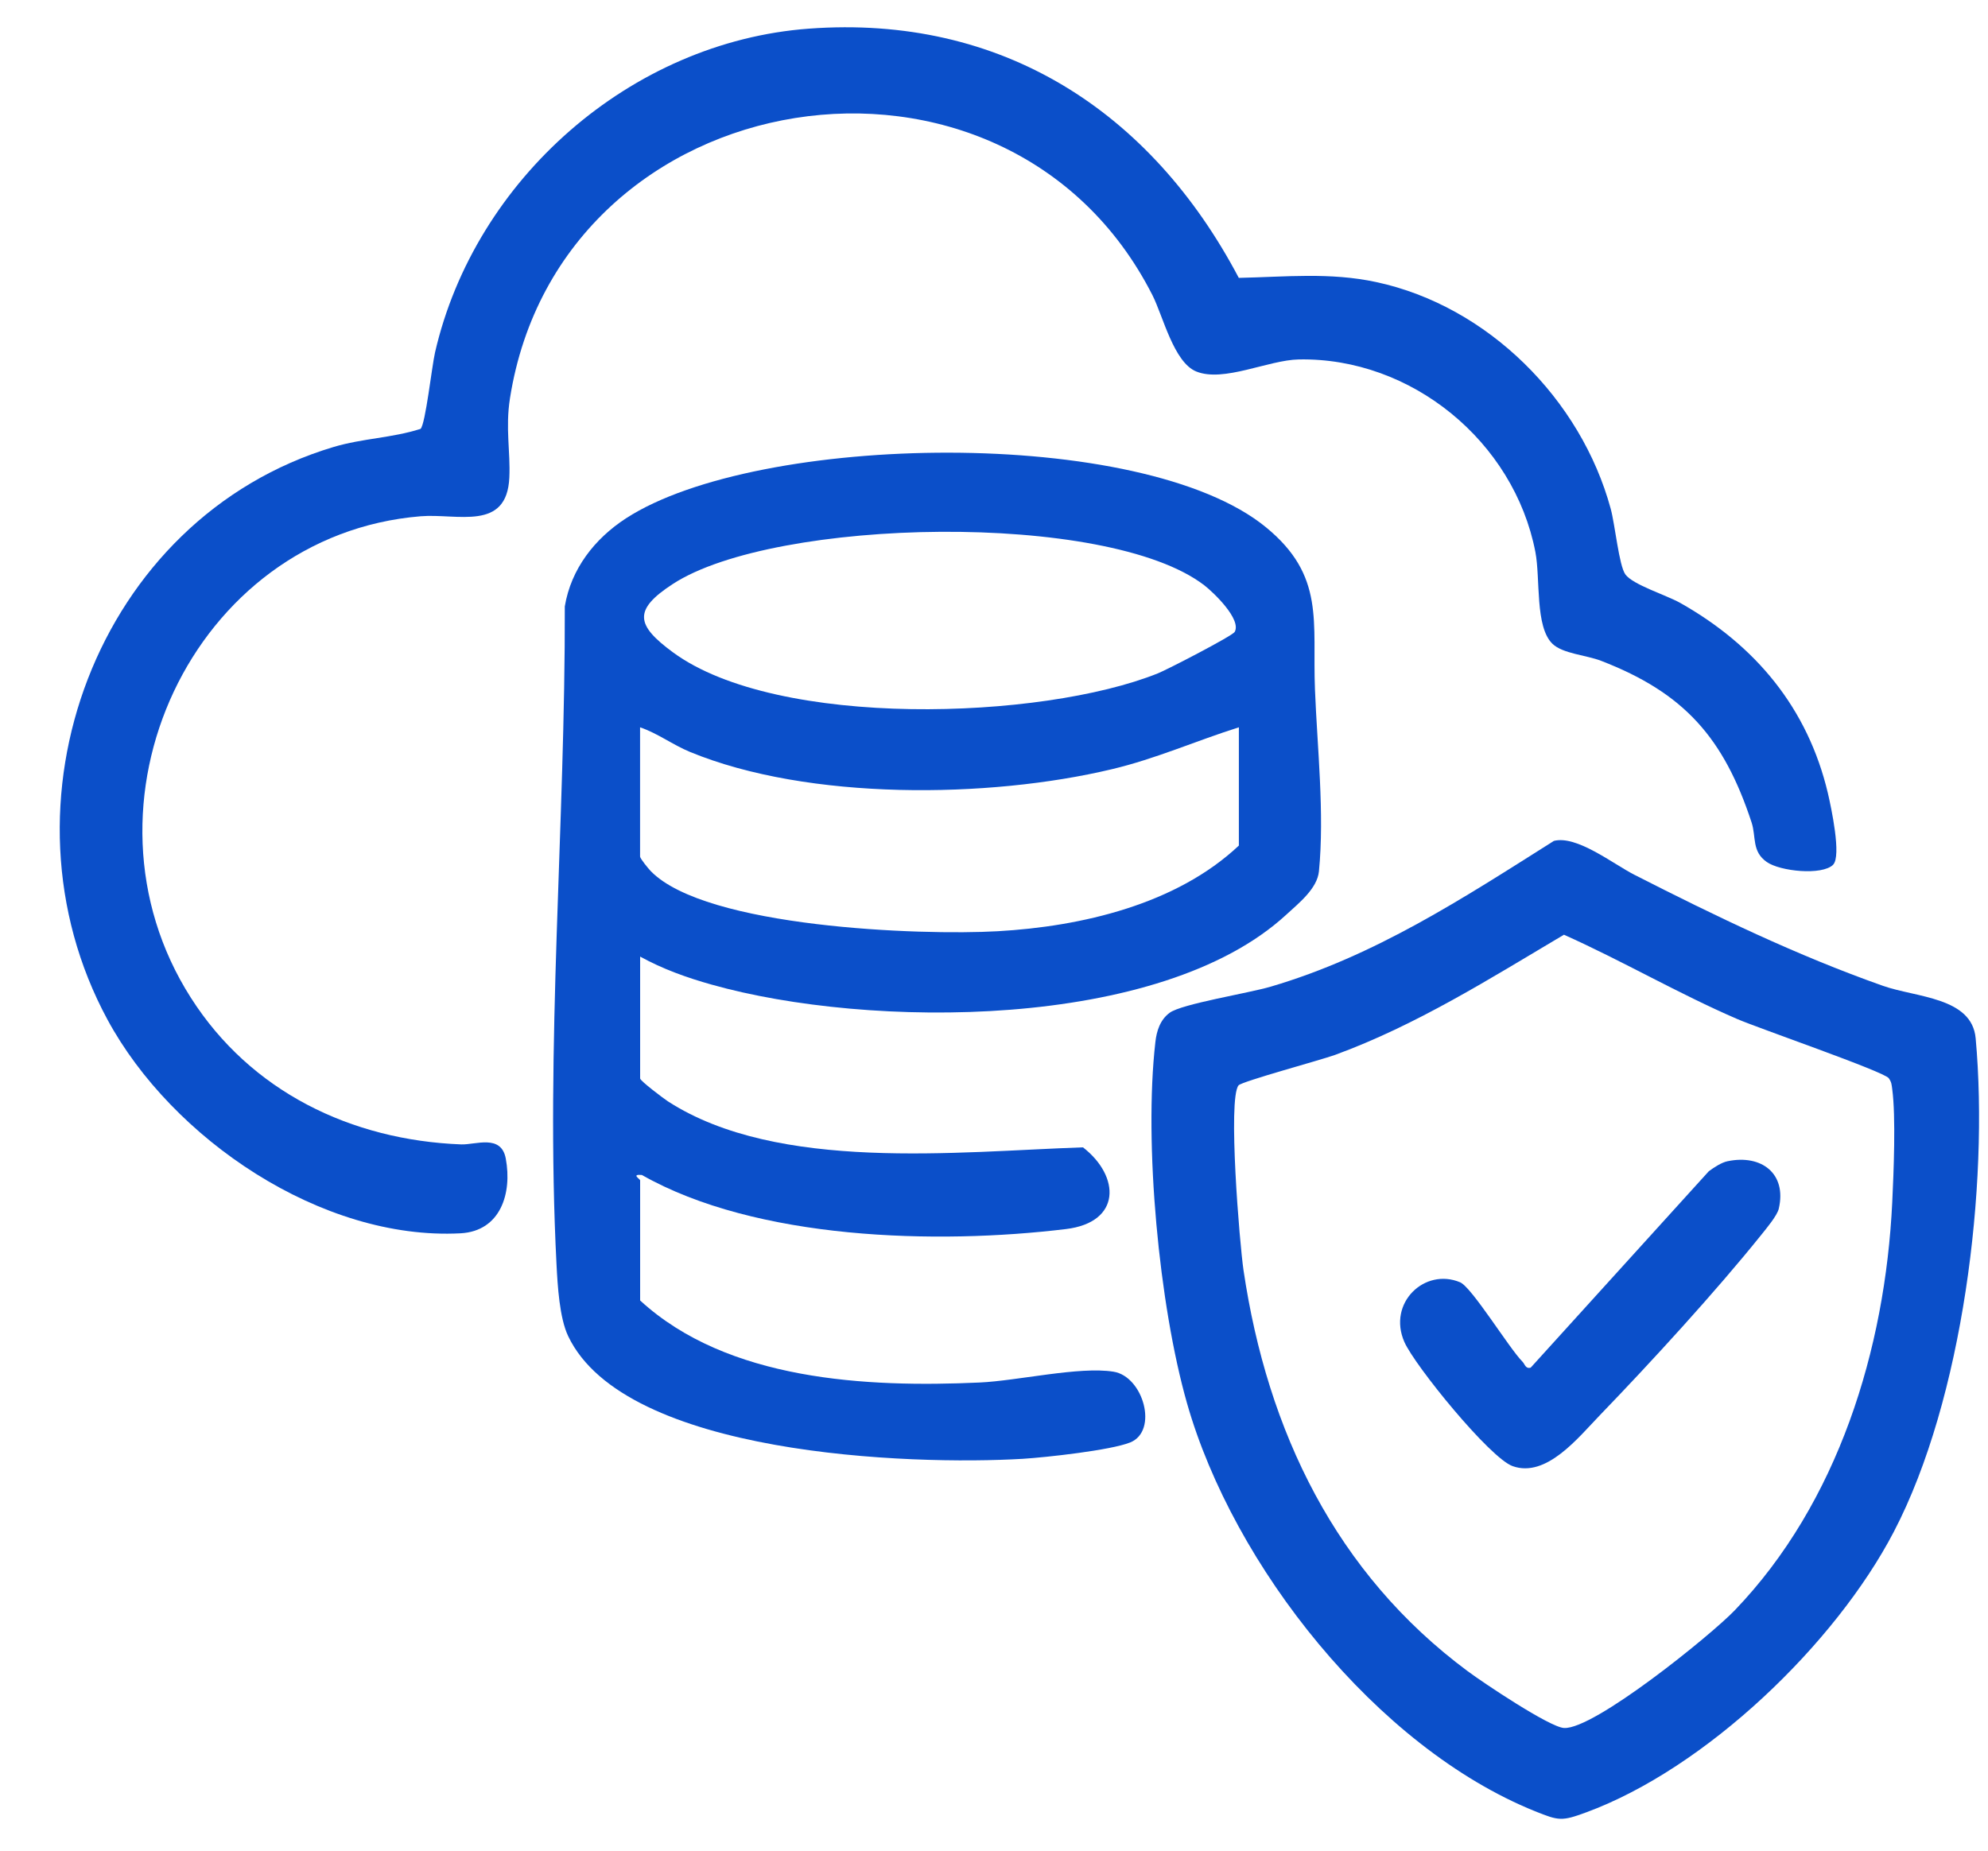
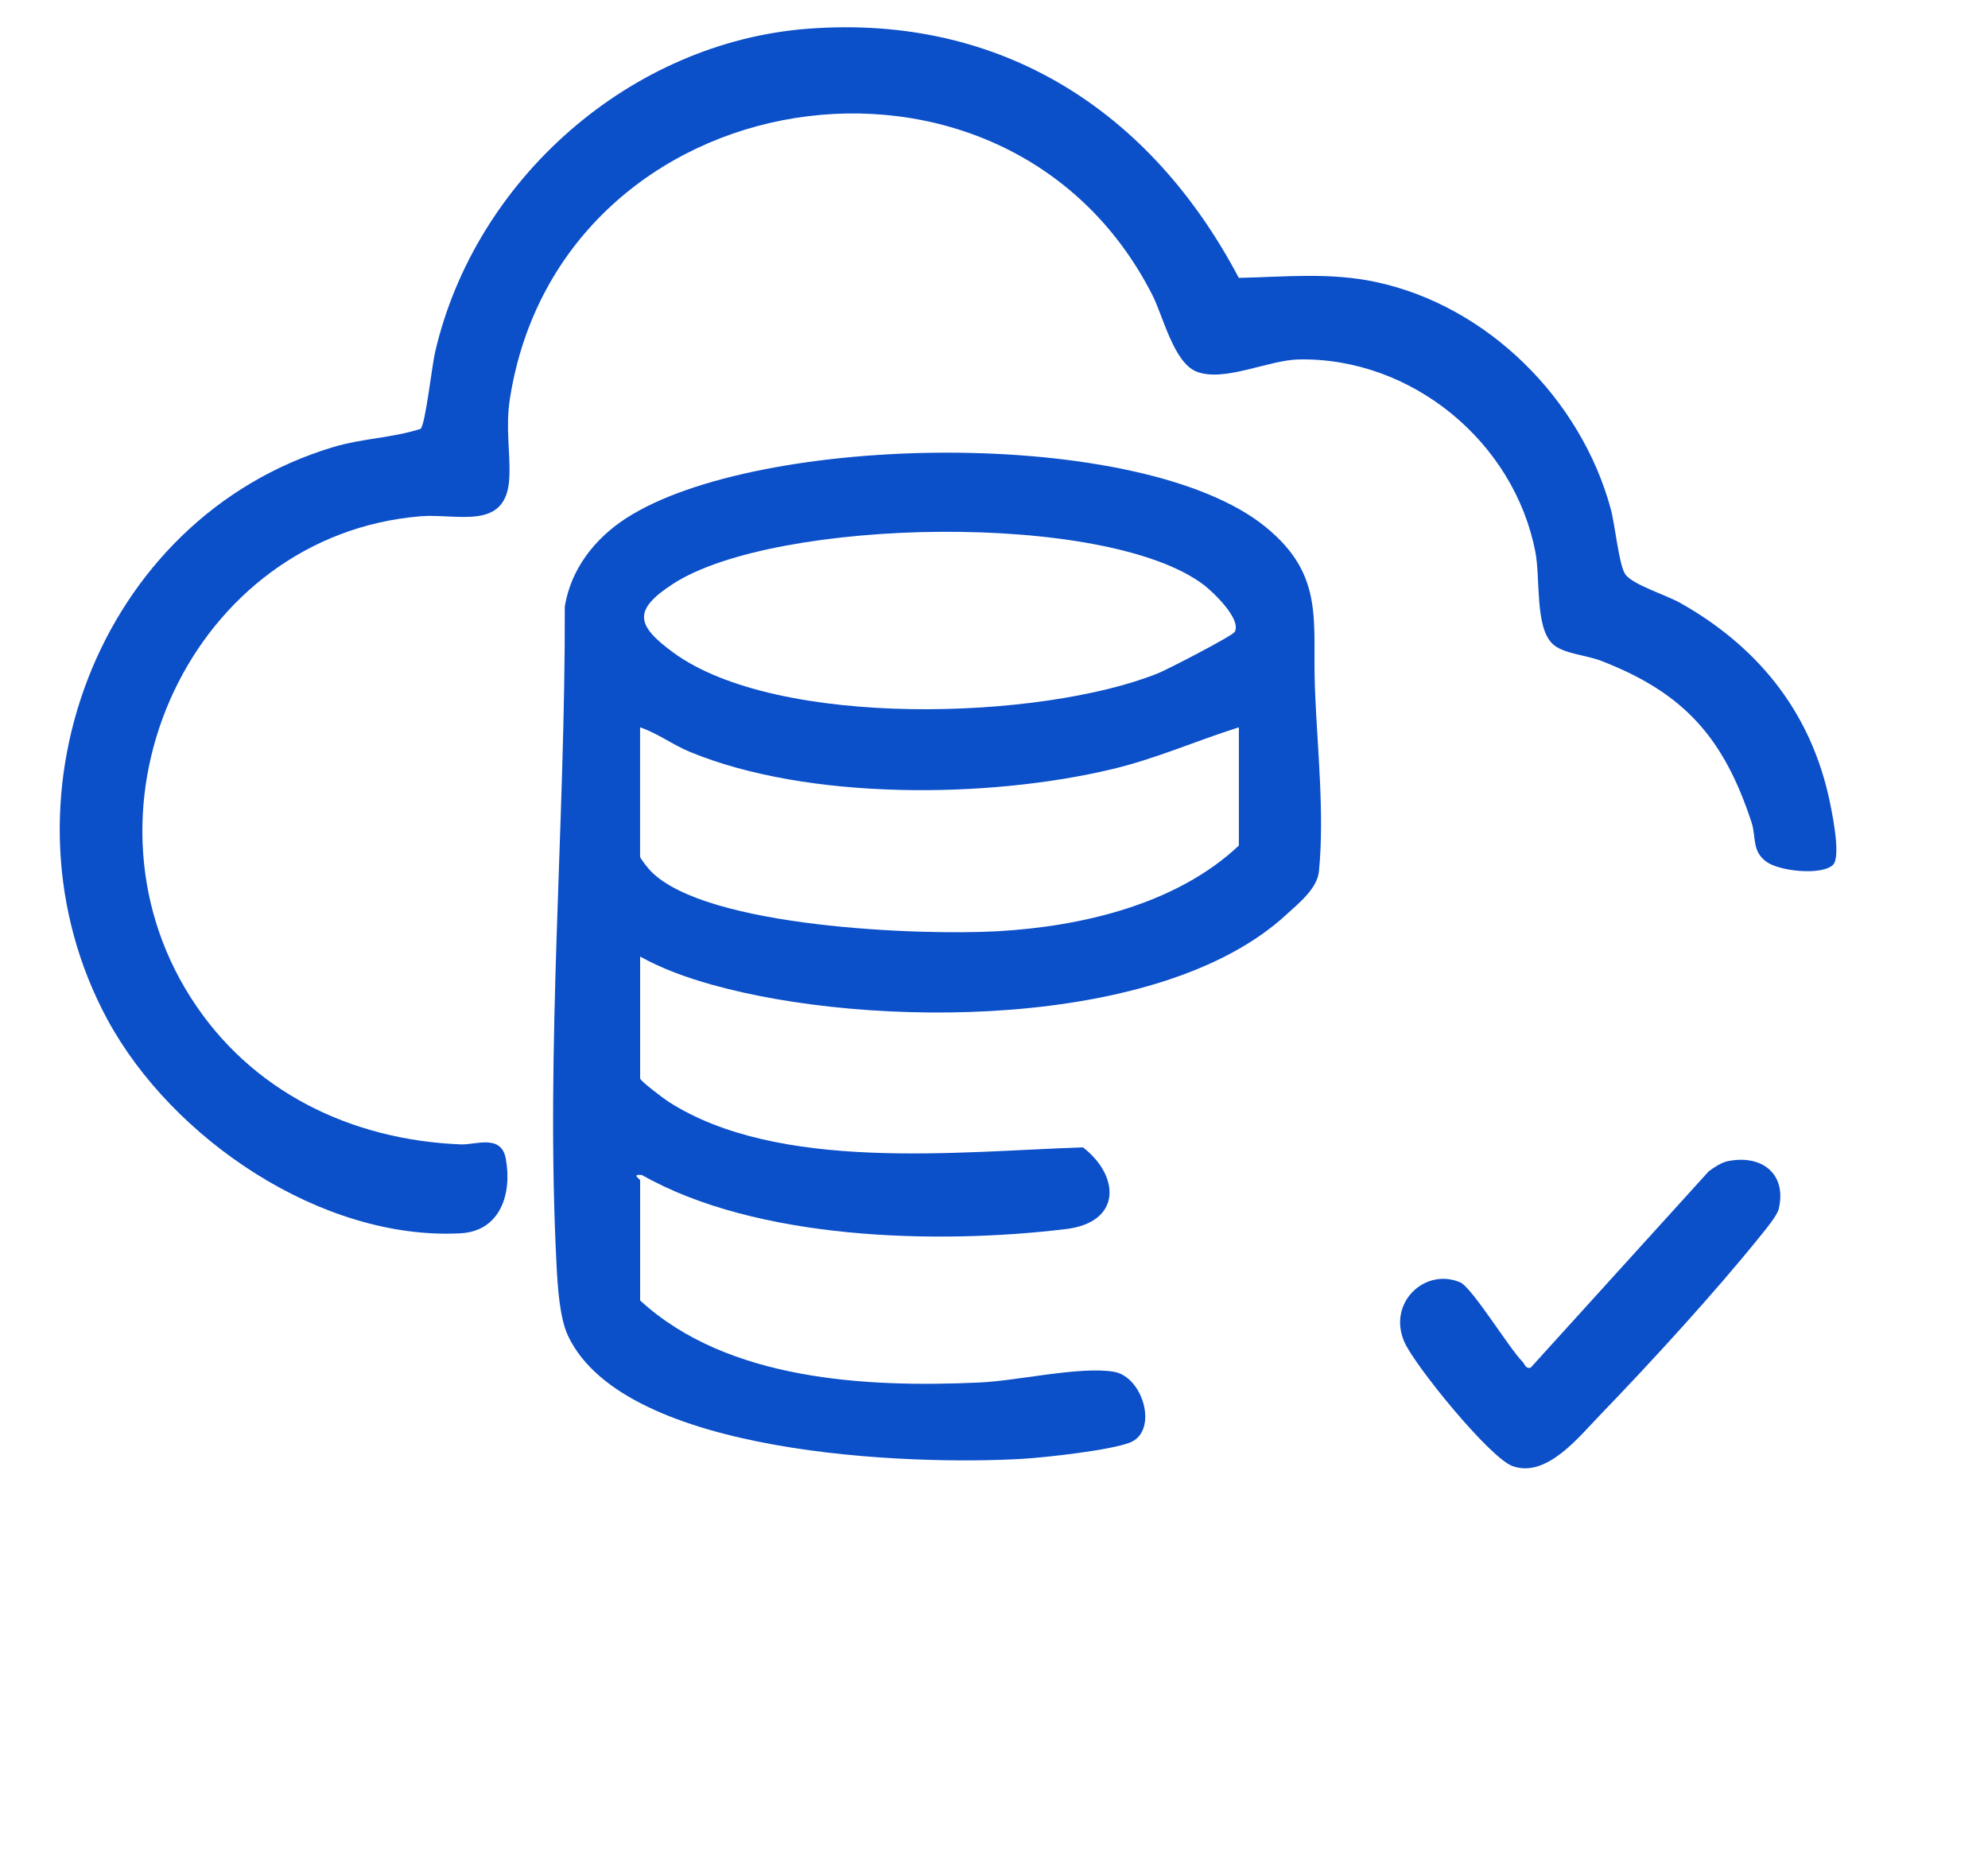
<svg xmlns="http://www.w3.org/2000/svg" width="29" height="27" viewBox="0 0 29 27" fill="none">
  <path d="M9.338 13.956V15.734C9.338 15.769 9.682 16.028 9.745 16.069C11.352 17.105 13.971 16.8 15.798 16.739C16.344 17.163 16.358 17.833 15.551 17.931C13.665 18.16 11.034 18.091 9.363 17.142C9.201 17.128 9.338 17.2 9.338 17.221V18.973C10.611 20.143 12.637 20.245 14.289 20.17C14.845 20.145 15.743 19.932 16.243 20.012C16.679 20.081 16.902 20.879 16.485 21.045C16.199 21.159 15.259 21.262 14.922 21.283C13.273 21.381 9.119 21.234 8.289 19.495C8.161 19.228 8.134 18.756 8.118 18.445C7.955 15.264 8.247 12.024 8.239 8.847C8.33 8.3 8.674 7.86 9.13 7.563C11.055 6.314 16.662 6.212 18.468 7.693C19.333 8.402 19.143 9.071 19.182 10.057C19.215 10.902 19.323 11.867 19.24 12.712C19.215 12.964 18.949 13.174 18.761 13.347C16.921 15.038 12.665 15.008 10.385 14.366C10.024 14.265 9.665 14.137 9.338 13.956V13.956ZM18.01 9.221C18.117 9.039 17.702 8.643 17.569 8.54C16.153 7.45 11.304 7.554 9.818 8.518C9.227 8.901 9.281 9.123 9.818 9.518C11.34 10.635 15.19 10.506 16.89 9.824C17.028 9.769 17.975 9.279 18.009 9.221H18.01ZM18.072 10.611C17.446 10.808 16.865 11.069 16.22 11.222C14.424 11.651 11.792 11.682 10.065 10.97C9.811 10.865 9.595 10.699 9.337 10.611V12.496C9.337 12.525 9.457 12.672 9.494 12.71C10.297 13.533 13.427 13.65 14.553 13.586C15.776 13.517 17.16 13.195 18.072 12.336V10.611H18.072Z" fill="#0B4FC9" />
  <path d="M26.741 12.616C26.578 12.776 25.966 12.712 25.773 12.576C25.552 12.422 25.62 12.211 25.552 12.001C25.146 10.765 24.571 10.11 23.354 9.64C23.137 9.557 22.797 9.537 22.647 9.393C22.389 9.144 22.473 8.445 22.397 8.051C22.085 6.442 20.589 5.212 18.945 5.244C18.499 5.253 17.851 5.582 17.451 5.42C17.122 5.287 16.966 4.612 16.812 4.308C14.677 0.101 8.178 1.116 7.439 5.812C7.371 6.247 7.447 6.588 7.43 6.966C7.395 7.757 6.672 7.488 6.136 7.532C2.8 7.806 0.987 11.739 2.784 14.556C3.657 15.927 5.124 16.634 6.727 16.696C6.938 16.704 7.311 16.542 7.378 16.903C7.473 17.411 7.301 17.961 6.719 17.993C4.692 18.1 2.508 16.615 1.567 14.874C-0.135 11.725 1.409 7.557 4.863 6.522C5.291 6.394 5.715 6.391 6.135 6.257C6.207 6.187 6.299 5.347 6.346 5.142C6.927 2.615 9.202 0.61 11.799 0.418C14.608 0.21 16.787 1.619 18.071 4.054C18.753 4.04 19.399 3.97 20.075 4.115C21.703 4.464 23.063 5.825 23.497 7.425C23.56 7.658 23.617 8.25 23.71 8.38C23.818 8.531 24.308 8.682 24.512 8.797C25.607 9.415 26.371 10.329 26.665 11.575C26.711 11.773 26.866 12.491 26.74 12.616L26.741 12.616Z" fill="#0B4FC9" />
-   <path d="M22.664 12.269C22.998 12.18 23.531 12.604 23.841 12.762C25.02 13.363 26.216 13.941 27.466 14.382C27.953 14.554 28.765 14.547 28.82 15.148C29.016 17.303 28.633 20.416 27.627 22.346C26.773 23.985 24.881 25.801 23.136 26.442C22.782 26.572 22.741 26.565 22.393 26.425C20.077 25.49 17.992 22.844 17.316 20.474C16.907 19.04 16.685 16.68 16.854 15.204C16.872 15.04 16.924 14.878 17.062 14.776C17.237 14.646 18.213 14.49 18.535 14.395C20.055 13.949 21.339 13.107 22.663 12.271L22.664 12.269ZM25.306 23.493C26.811 21.926 27.5 19.688 27.603 17.542C27.624 17.113 27.657 16.29 27.603 15.891C27.594 15.824 27.594 15.789 27.552 15.73C27.482 15.633 25.651 15.001 25.342 14.867C24.481 14.495 23.662 14.016 22.814 13.637C21.733 14.278 20.662 14.956 19.476 15.39C19.267 15.466 18.113 15.777 18.067 15.835C17.909 16.033 18.082 18.14 18.14 18.533C18.488 20.882 19.489 22.957 21.412 24.383C21.635 24.549 22.602 25.197 22.814 25.21C23.249 25.238 24.957 23.857 25.306 23.493Z" fill="#0B4FC9" />
  <path d="M25.204 16.941C25.69 16.84 26.068 17.117 25.948 17.634C25.925 17.735 25.765 17.925 25.693 18.015C25.026 18.846 24.084 19.874 23.339 20.646C23.023 20.973 22.558 21.565 22.066 21.39C21.734 21.273 20.636 19.921 20.486 19.578C20.237 19.01 20.783 18.49 21.3 18.708C21.471 18.781 22.013 19.668 22.209 19.866C22.245 19.902 22.253 19.974 22.329 19.953L24.927 17.088C25.003 17.032 25.112 16.959 25.203 16.941H25.204Z" fill="#0B4FC9" />
</svg>